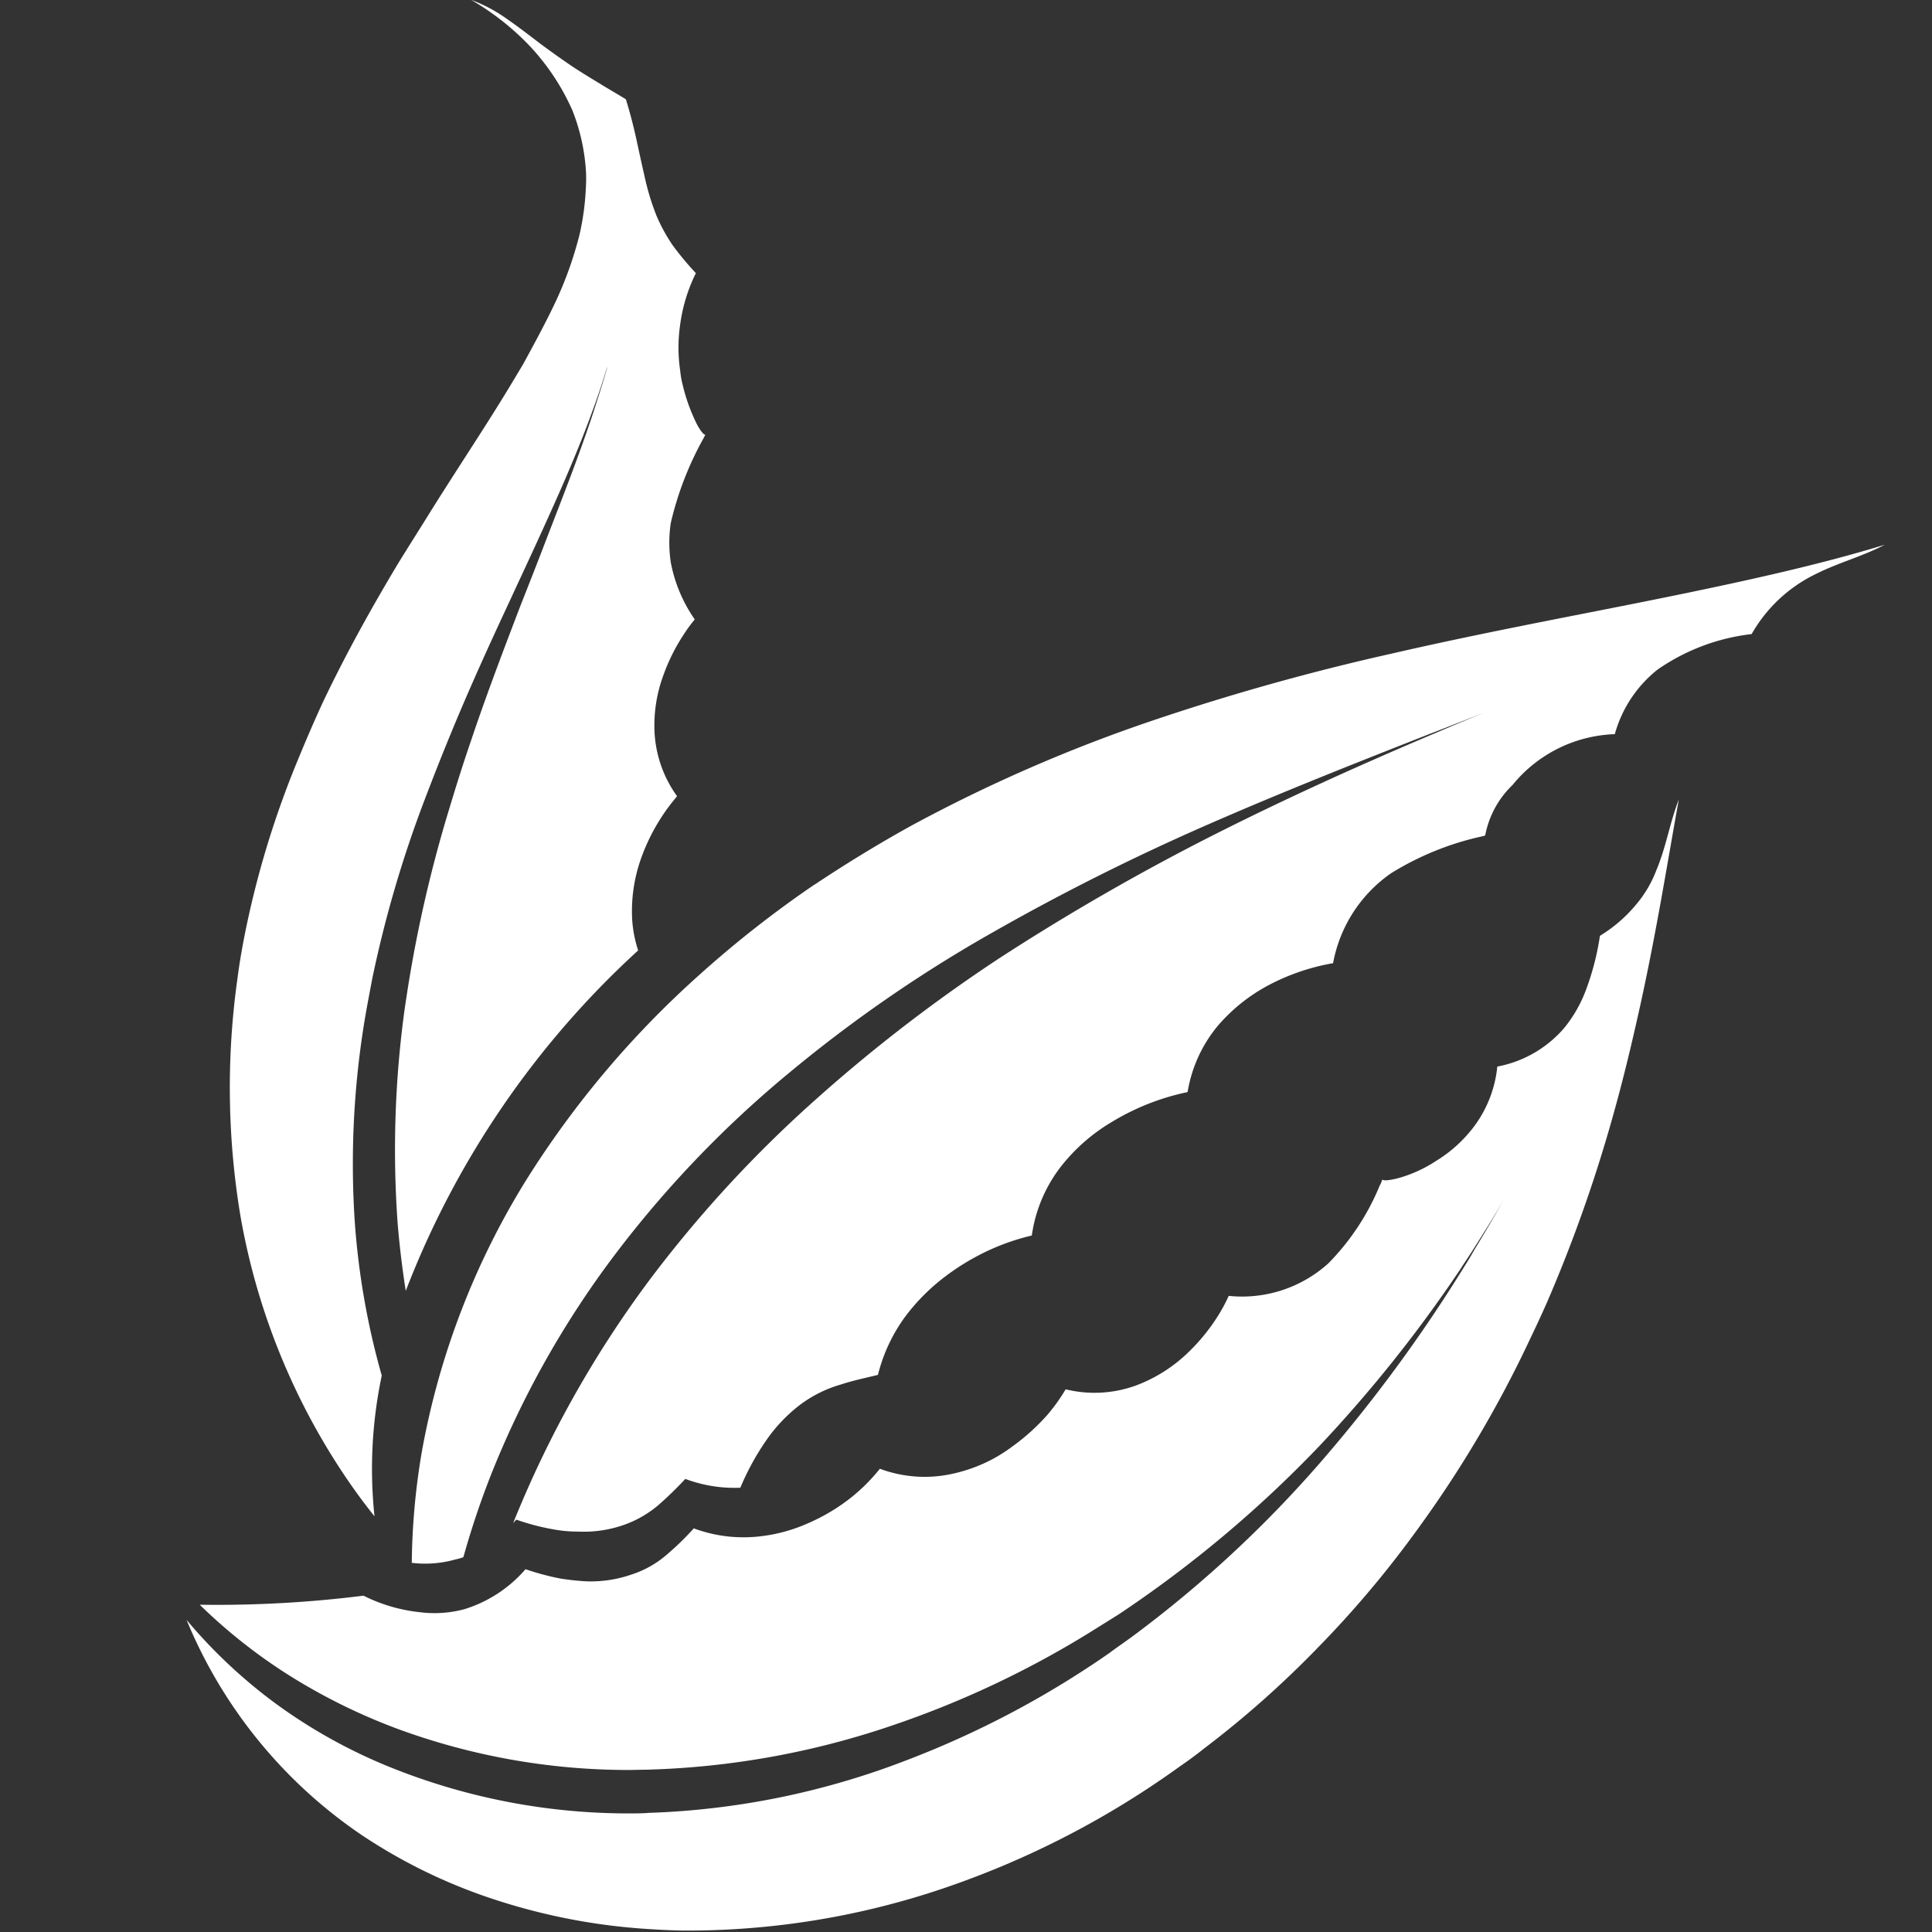
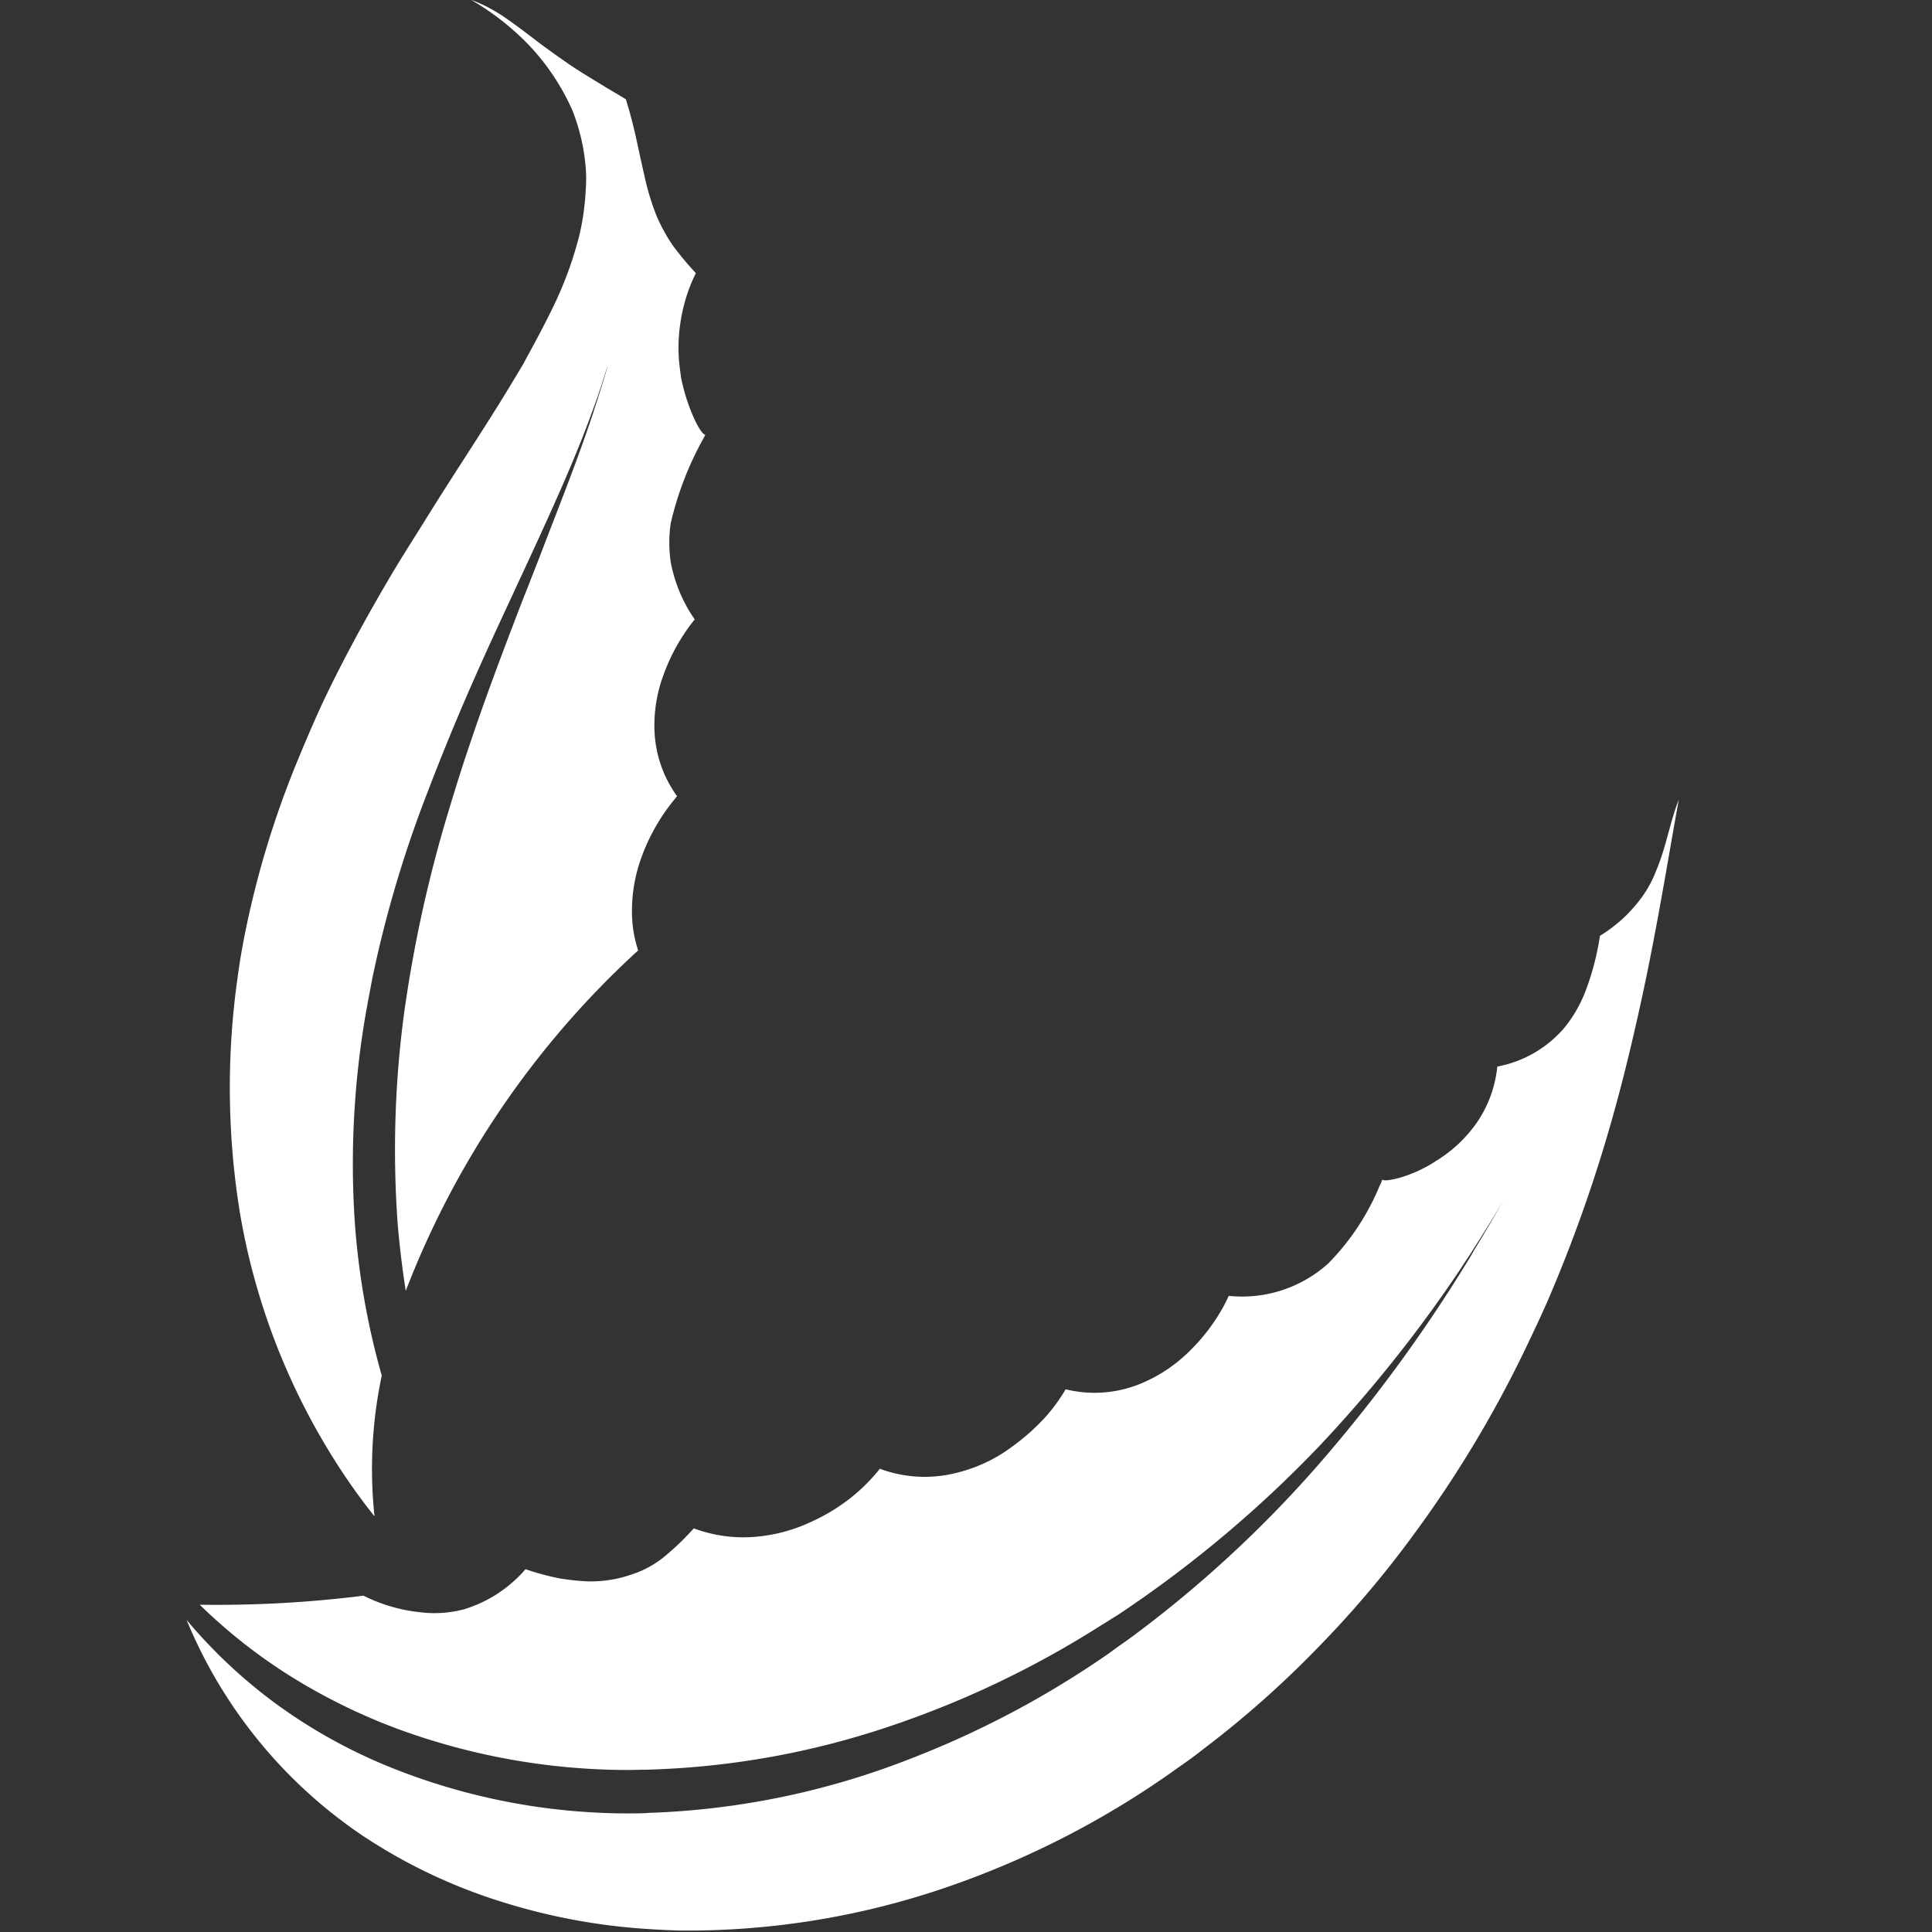
<svg xmlns="http://www.w3.org/2000/svg" id="Layer_1" data-name="Layer 1" viewBox="0 0 50 50">
  <rect x="0" y="0" width="50" height="50" fill="#333333" stroke="none" />
  <defs>
    <style>.cls-1{fill:#fff;fill-rule:evenodd;}</style>
  </defs>
  <title>Ingrediants-</title>
  <path class="cls-1" d="M12.186-.007a6.787,6.787,0,0,1,1.526,1.2,5.945,5.945,0,0,1,1.1,1.66,5.133,5.133,0,0,1,.355,1.626,3.878,3.878,0,0,1-.006.4,6.672,6.672,0,0,1-.166,1.206,9.659,9.659,0,0,1-.6,1.69c-.258.552-.557,1.1-.859,1.655-.154.258-.308.515-.469.778-.618,1.009-1.3,2.026-1.985,3.127-.263.425-.531.843-.8,1.282-.665,1.112-1.322,2.288-1.926,3.557-.238.515-.464,1.045-.685,1.584a24.174,24.174,0,0,0-1.365,4.572c-.061.324-.117.655-.16.99a20.245,20.245,0,0,0,.077,6.151A17.44,17.44,0,0,0,8.73,37.9a15.714,15.714,0,0,0,.962,1.342A11.665,11.665,0,0,1,9.88,35.6a19.6,19.6,0,0,1-.7-4A22.814,22.814,0,0,1,9.526,25.9c.036-.189.071-.378.107-.567A30.273,30.273,0,0,1,10.989,20.7q.315-.831.647-1.639c.494-1.207,1.022-2.365,1.552-3.5.261-.566.52-1.118.77-1.665.491-1.075.966-2.138,1.359-3.217q.213-.569.385-1.144c.013-.032.018-.059.029-.078a.242.242,0,0,0-.021.073c-.109.392-.238.773-.361,1.162-.358,1.079-.778,2.152-1.2,3.24-.223.586-.451,1.165-.68,1.744-.444,1.16-.891,2.334-1.294,3.537-.189.552-.364,1.106-.533,1.668a34.241,34.241,0,0,0-1.093,4.728c-.026.17-.054.353-.079.523a26.673,26.673,0,0,0-.18,5.516q.073.883.211,1.759a23.232,23.232,0,0,1,6.014-8.81,3.256,3.256,0,0,1-.153-.777,4.055,4.055,0,0,1,.211-1.553,5.087,5.087,0,0,1,.924-1.629c0-.014.011-.019.027-.03a3.1,3.1,0,0,1-.585-1.669,3.729,3.729,0,0,1,.228-1.46,4.875,4.875,0,0,1,.521-1.048,4.055,4.055,0,0,1,.292-.4,3.831,3.831,0,0,1-.621-1.48,3.47,3.47,0,0,1,0-1.013,8.411,8.411,0,0,1,.841-2.183c.022-.037.035-.07.056-.108-.032.022-.141-.1-.257-.342a4.823,4.823,0,0,1-.335-.958,2.346,2.346,0,0,1-.06-.347A4.119,4.119,0,0,1,17.6,8.418a4.294,4.294,0,0,1,.409-1.349,8.041,8.041,0,0,1-.6-.721,4.5,4.5,0,0,1-.425-.779c-.028-.075-.056-.15-.083-.225a6.445,6.445,0,0,1-.206-.717c-.057-.255-.122-.54-.192-.868-.074-.35-.167-.744-.306-1.19-.244-.151-.471-.278-.678-.408-.319-.193-.6-.365-.848-.537s-.475-.335-.689-.494c-.293-.223-.568-.436-.858-.637a3.976,3.976,0,0,0-.94-.5Z" />
-   <path class="cls-1" d="M21.079,22.893a28.023,28.023,0,0,0-3,2.355,24.669,24.669,0,0,0-4.466,5.3,20.092,20.092,0,0,0-2.688,6.978,17.967,17.967,0,0,0-.268,2.92,2.883,2.883,0,0,0,1.128-.087,1.5,1.5,0,0,0,.207-.059q.293-1.046.683-2.051a24.37,24.37,0,0,1,3.255-5.8A28.042,28.042,0,0,1,20.4,27.784a35.934,35.934,0,0,1,5.1-3.545,59.024,59.024,0,0,1,5.788-2.912c1.929-.844,3.849-1.6,5.722-2.337.475-.182.937-.368,1.4-.545-.462.185-.926.384-1.382.577-1.87.793-3.759,1.646-5.63,2.592a59.738,59.738,0,0,0-5.525,3.178A40.954,40.954,0,0,0,21,28.554a31.912,31.912,0,0,0-4.207,4.594,27.943,27.943,0,0,0-3.24,5.615c-.09.214-.187.434-.271.655l.08-.09a5.946,5.946,0,0,0,.918.244,3.411,3.411,0,0,0,.68.065,3.129,3.129,0,0,0,1.149-.16,2.818,2.818,0,0,0,.941-.535,9.487,9.487,0,0,0,.686-.668,3.611,3.611,0,0,0,1.424.228,6.641,6.641,0,0,1,.694-1.26,4.041,4.041,0,0,1,.853-.887,3.239,3.239,0,0,1,1.035-.518c.336-.111.656-.176.979-.255a4.307,4.307,0,0,1,.7-1.5A5.224,5.224,0,0,1,24.51,33a6.1,6.1,0,0,1,1.178-.686,5.892,5.892,0,0,1,1.015-.339,3.768,3.768,0,0,1,.751-1.781,4.742,4.742,0,0,1,1.317-1.156,6.21,6.21,0,0,1,1.964-.775,3.588,3.588,0,0,1,.789-1.724A4.536,4.536,0,0,1,32.8,25.513a5.627,5.627,0,0,1,1.7-.586A3.632,3.632,0,0,1,36,22.6a7.522,7.522,0,0,1,2.319-.947.5.5,0,0,0,.118-.033,2.433,2.433,0,0,1,.709-1.306A3.562,3.562,0,0,1,41.791,19,3.236,3.236,0,0,1,42.9,17.327a5.332,5.332,0,0,1,2.432-.917A3.824,3.824,0,0,1,47,14.852c.588-.295,1.19-.447,1.78-.755-1.693.52-3.655.952-5.815,1.39S38.47,16.351,36,16.919a60.61,60.61,0,0,0-6.142,1.719,40.08,40.08,0,0,0-6.3,2.745c-.836.464-1.666.971-2.475,1.51ZM10.933,43.756c.071.363.142.725.242,1.08.021-.332.047-.655.095-.982a2.935,2.935,0,0,1-.337-.1Zm.961.272c-.053.284-.11.58-.163.864.291-.246.574-.486.855-.712l-.692-.152Z" />
  <path class="cls-1" d="M43.446,20.7c-.312,1.717-.618,3.7-1.125,5.89-.25,1.1-.546,2.252-.917,3.433a37.639,37.639,0,0,1-1.36,3.664q-.2.454-.427.926a30.034,30.034,0,0,1-3.041,5.115,26.685,26.685,0,0,1-2.45,2.892,25.808,25.808,0,0,1-2.968,2.634c-.205.164-.417.319-.633.467a23.115,23.115,0,0,1-6.062,3.133,20.666,20.666,0,0,1-6.782,1.109c-.285-.005-.576-.018-.859-.037a15.907,15.907,0,0,1-3.969-.749,14.021,14.021,0,0,1-3.465-1.668,12.452,12.452,0,0,1-4.56-5.587A13.277,13.277,0,0,0,7.21,44.143,13.73,13.73,0,0,0,10.1,45.736a16.484,16.484,0,0,0,6.527,1.191h0c.043-.005.092,0,.135-.009a20.367,20.367,0,0,0,6.712-1.368,24.391,24.391,0,0,0,5.237-2.77c.2-.151.405-.288.608-.438a30.569,30.569,0,0,0,5.048-4.722,38.854,38.854,0,0,0,3.475-4.753c.1-.163.21-.331.3-.5.274-.444.533-.891.785-1.333-.26.447-.53.878-.809,1.315-.1.163-.215.322-.316.485a35.27,35.27,0,0,1-3.678,4.611,30.822,30.822,0,0,1-5.171,4.334l-.627.392a24.927,24.927,0,0,1-5.224,2.48A21.45,21.45,0,0,1,16.711,45.8c-.162,0-.324.008-.477.007a17.319,17.319,0,0,1-5.917-1.054,15.283,15.283,0,0,1-2.788-1.366,13.962,13.962,0,0,1-2.36-1.857,30.325,30.325,0,0,0,4.238-.234,4.233,4.233,0,0,0,1.444.426,3,3,0,0,0,1.16-.074A3.416,3.416,0,0,0,13.6,40.611a6.738,6.738,0,0,0,.9.241,6.5,6.5,0,0,0,.685.073,3.209,3.209,0,0,0,1.151-.174,2.614,2.614,0,0,0,.941-.535,6.985,6.985,0,0,0,.678-.662,3.692,3.692,0,0,0,1.573.22,4.2,4.2,0,0,0,1.419-.368,4.954,4.954,0,0,0,1.106-.671,4.7,4.7,0,0,0,.718-.724,3.314,3.314,0,0,0,1.876.131,4.065,4.065,0,0,0,.967-.342,3.966,3.966,0,0,0,.57-.354,5.5,5.5,0,0,0,.919-.826,4.7,4.7,0,0,0,.476-.665,3.137,3.137,0,0,0,1.853-.111,3.916,3.916,0,0,0,1.347-.871,4.975,4.975,0,0,0,.779-.978,4.107,4.107,0,0,0,.241-.458,3.33,3.33,0,0,0,2.578-.841,6.249,6.249,0,0,0,1.3-1.942.766.766,0,0,1,.058-.122c.013-.032.029-.078.042-.111.006.043.176.033.433-.037a3.465,3.465,0,0,0,.958-.441,3.518,3.518,0,0,0,1.017-.94,3.1,3.1,0,0,0,.565-1.5,3.018,3.018,0,0,0,1.718-.983,3.448,3.448,0,0,0,.572-.989,6.794,6.794,0,0,0,.366-1.412,3.734,3.734,0,0,0,.946-.821,3.026,3.026,0,0,0,.516-.881c.253-.6.341-1.208.575-1.814Z" />
</svg>